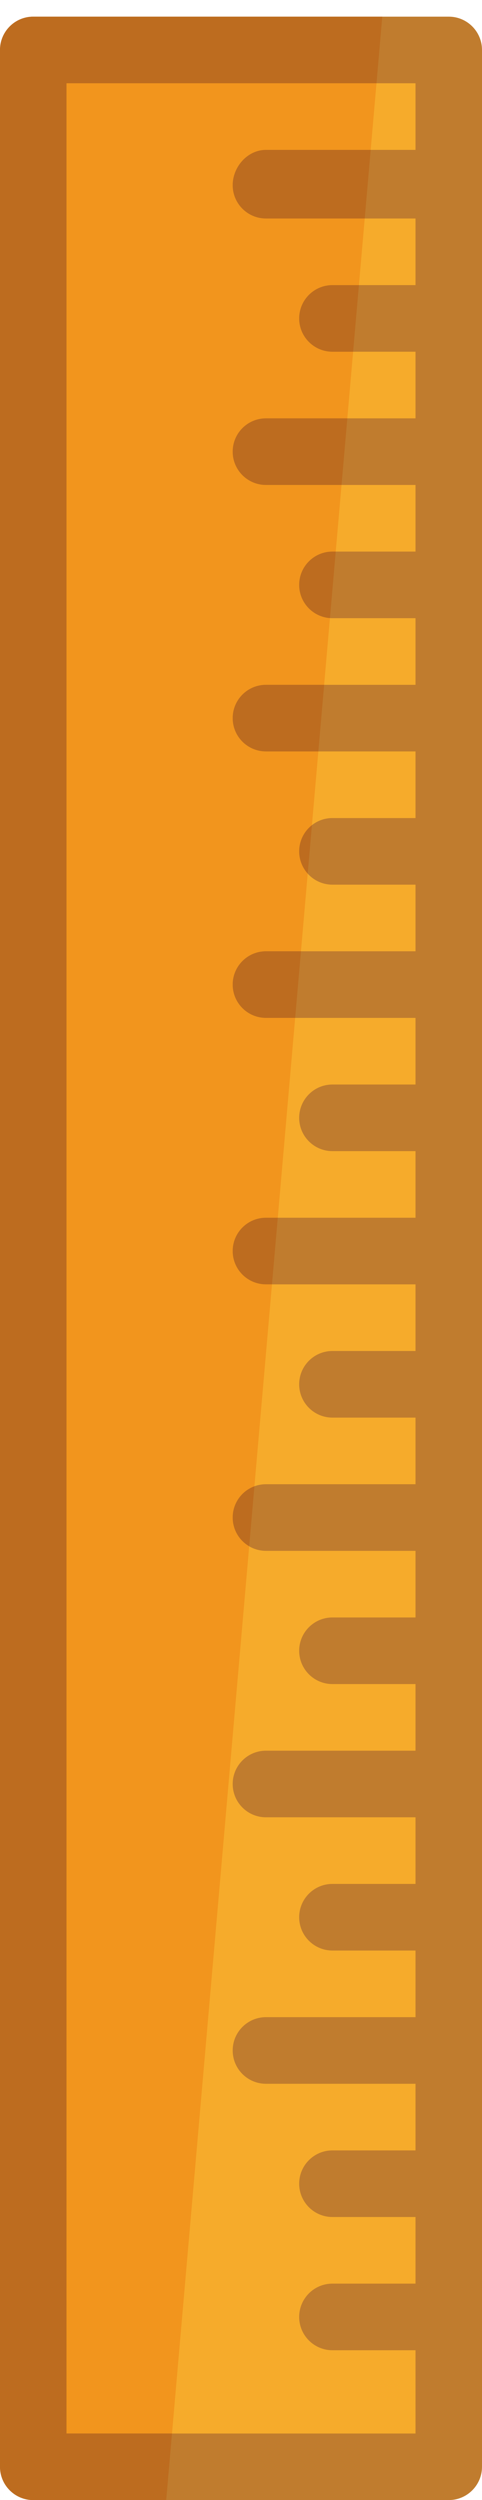
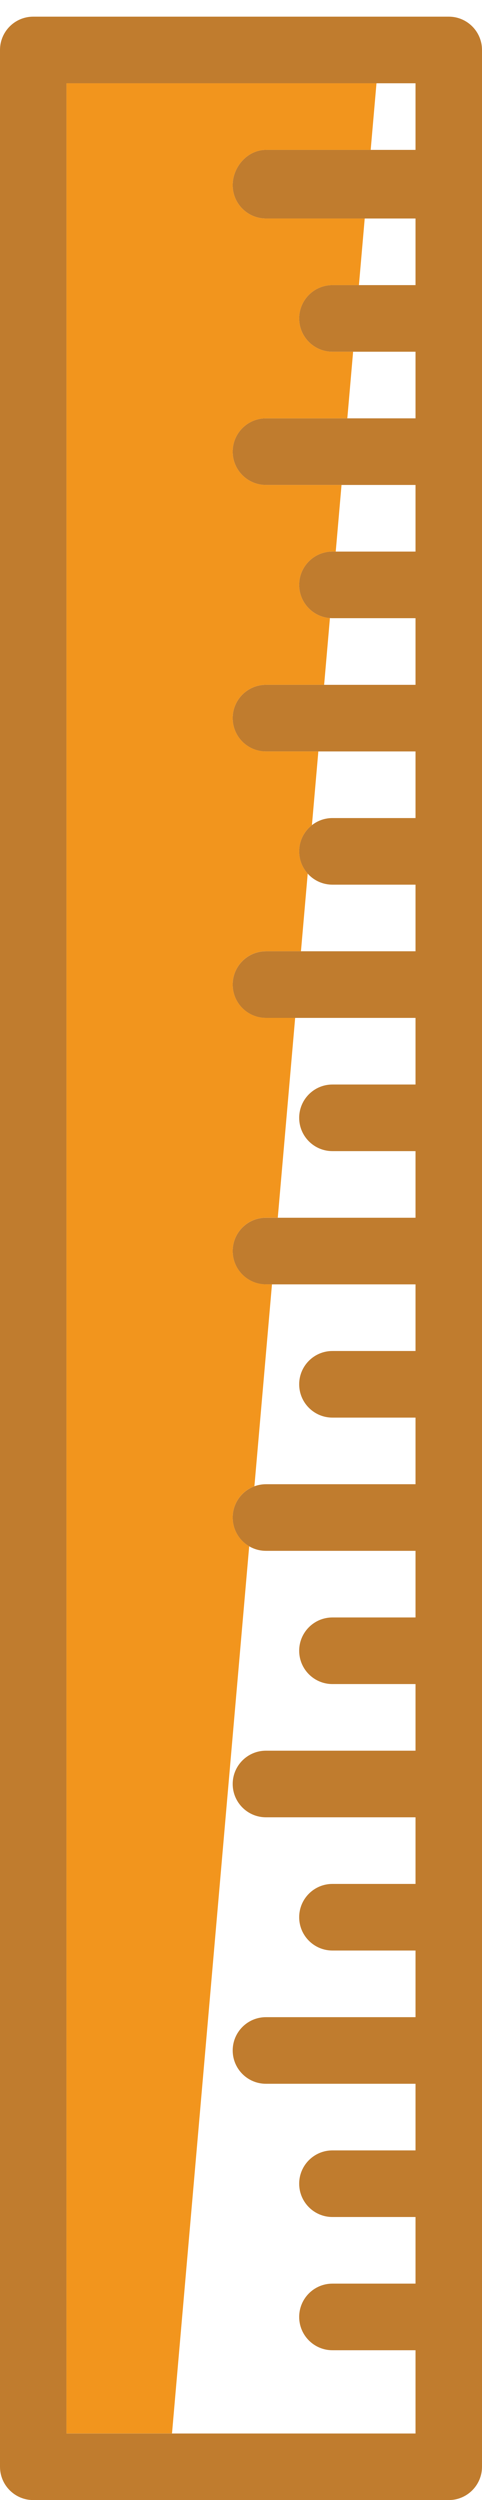
<svg xmlns="http://www.w3.org/2000/svg" version="1.1" id="Layer_1" x="0px" y="0px" viewBox="0 0 29 150.12" style="enable-background:new 0 0 29 150.12;" xml:space="preserve">
  <style type="text/css">
	.st0{display:none;fill:none;stroke:#FFFFFF;stroke-width:2;stroke-linecap:round;stroke-miterlimit:10;}
	.st1{fill:#5CDBA9;}
	.st2{fill:#5CDBFF;}
	.st3{fill:#42C18E;}
	.st4{fill:#4DC0FF;}
	.st5{fill:#459571;}
	.st6{fill:#457BA4;}
	.st7{fill:#1A9DED;}
	.st8{fill:#1A71ED;}
	.st9{fill:#58595B;}
	.st10{fill:#F9D35B;}
	.st11{fill:#414042;}
	.st12{opacity:0.4;fill:#414042;}
	.st13{fill:#EDDABB;}
	.st14{fill:#DECDB1;}
	.st15{fill:#F8E7D1;}
	.st16{fill:#C4DFED;}
	.st17{fill:#DEF8FF;}
	.st18{fill:#D1F1FF;}
	.st19{fill:#585963;}
	.st20{fill:#FF868A;}
	.st21{fill:#FF9296;}
	.st22{fill:#EC8287;}
	.st23{fill:#272D38;}
	.st24{fill:#F2F2F2;}
	.st25{fill:#59D6D6;}
	.st26{fill:#56C681;}
	.st27{clip-path:url(#SVGID_2_);fill:#E6E6E6;}
	.st28{fill:#54CBCB;}
	.st29{fill:#52BC7A;}
	.st30{fill:#FFD900;}
	.st31{fill:#FFDE00;}
	.st32{fill:#FFA400;}
	.st33{fill:#47413A;}
	.st34{fill:#FFD16A;}
	.st35{fill:#FF888A;}
	.st36{fill:#E1E2E3;}
	.st37{fill:#45AEFF;}
	.st38{fill:#FFC749;}
	.st39{fill:#FF6A71;}
	.st40{fill:#B7B9BB;}
	.st41{fill:#4585FF;}
	.st42{fill:#52597A;}
	.st43{fill:#699BFF;}
	.st44{fill:#64428F;}
	.st45{fill:#FFFFFF;}
	.st46{fill:#5C8BFF;}
	.st47{fill:#D9D9D9;}
	.st48{fill:#49A86E;}
	.st49{fill:#F020D4;}
	.st50{fill:#B363E7;}
	.st51{fill:#FFD684;}
	.st52{fill:#D420C1;}
	.st53{fill:#FFB876;}
	.st54{fill:#A14DD8;}
	.st55{fill:#8248AA;}
	.st56{fill:#77675D;}
	.st57{fill:#C7AB91;}
	.st58{fill:#B59D84;}
	.st59{fill:#675A51;}
	.st60{fill:#9E8774;}
	.st61{fill:#D4B699;}
	.st62{fill:#554650;}
	.st63{fill:#A47C50;}
	.st64{fill:#BDB096;}
	.st65{fill:#BF956C;}
	.st66{fill:#594A42;}
	.st67{fill:#7C37A3;}
	.st68{fill:#733789;}
	.st69{fill:#94C969;}
	.st70{fill:#70B339;}
	.st71{fill:#AF4FE4;}
	.st72{fill:#CCCECF;}
	.st73{fill:#39C24A;}
	.st74{fill:#4EE94A;}
	.st75{fill:#ECEDED;}
	.st76{fill:#559055;}
	.st77{fill:#C766E5;}
	.st78{fill:#AC33D0;}
	.st79{fill:#E4E5E5;}
	.st80{fill:#F6AB40;}
	.st81{fill:#754C29;}
	.st82{fill:#A2A4A7;}
	.st83{opacity:0.3;fill:#FFFFFF;}
	.st84{fill:#755941;}
	.st85{fill:#5AF1FF;}
	.st86{fill:#91FFFF;}
	.st87{fill:#DFB48C;}
	.st88{fill:#537C6B;}
	.st89{fill:#FFD349;}
	.st90{fill:#FFDF71;}
	.st91{fill:#FFE98C;}
	.st92{fill:#D56A5C;}
	.st93{fill:#A4815D;}
	.st94{fill:#B2594E;}
	.st95{fill:#FFD713;}
	.st96{fill:#ECEDDE;}
	.st97{fill:#DFDCCA;}
	.st98{fill:#F0EDDE;}
	.st99{fill:#6D6E71;}
	.st100{fill:#656669;}
	.st101{fill:#E75C54;}
	.st102{fill:#FFA34D;}
	.st103{fill:#56A86C;}
	.st104{fill:#56B2F4;}
	.st105{fill:#FFD569;}
	.st106{fill:#9773C0;}
	.st107{fill:#8E9093;}
	.st108{fill:#EEEFF0;}
	.st109{fill:#A2F1FF;}
	.st110{fill:#C3F6FF;}
	.st111{fill:#FFD458;}
	.st112{fill:#5CE079;}
	.st113{fill:#FFC658;}
	.st114{fill:#5CC862;}
	.st115{fill:#E6BA72;}
	.st116{fill:#FFA88B;}
	.st117{fill:#CC9E64;}
	.st118{fill:#E6CB83;}
	.st119{fill:#FFDC56;}
	.st120{fill:#F6987E;}
	.st121{fill:#FFB192;}
	.st122{fill:#FFCE49;}
	.st123{fill:#FFE96D;}
	.st124{fill:#FE44F5;}
	.st125{fill:#E82AE8;}
	.st126{fill:#CB00D4;}
	.st127{fill:#F6AB2B;}
	.st128{fill:#C07C2E;}
	.st129{fill:#F2951D;}
	.st130{fill:#BD6C1F;}
</style>
  <g>
-     <polyline class="st127" points="27,148.12 2,148.12 2,3 27,3 27,148.12  " />
    <path class="st128" d="M27,1H2C0.895,1,0,1.896,0,3v145.12c0,1.104,0.896,2,2,2h25c1.105,0,2-0.896,2-2V3C29,1.896,28.105,1,27,1    M4,146.12V5h21v4h-9c-1.104,0-2,1.016-2,2.12s0.896,2,2,2h9v4h-5c-1.104,0-2,0.896-2,2c0,1.104,0.896,2,2,2h5v4h-9   c-1.104,0-2,0.896-2,2c0,1.104,0.896,2,2,2h9v4h-5c-1.104,0-2,0.896-2,2s0.896,2,2,2h5v4.001h-9c-1.104,0-2,0.896-2,2s0.896,2,2,2   h9v4h-5c-1.104,0-2,0.896-2,2c0,1.104,0.896,2,2,2h5v4h-9c-1.104,0-2,0.896-2,2s0.896,2,2,2h9v4h-5c-1.104,0-2,0.896-2,2   s0.896,2,2,2h5v4h-9c-1.104,0-2,0.896-2,2c0,1.104,0.896,2,2,2h9v4.001h-5c-1.104,0-2,0.896-2,2c0,1.104,0.896,2,2,2h5v4h-9   c-1.104,0-2,0.896-2,2c0,1.104,0.896,2,2,2h9v4h-5c-1.104,0-2,0.896-2,2c0,1.104,0.896,2,2,2h5v4h-9c-1.104,0-2,0.896-2,2   c0,1.104,0.896,2,2,2h9v4h-5c-1.104,0-2,0.896-2,2c0,1.104,0.896,2,2,2h5v4.001h-9c-1.104,0-2,0.896-2,2s0.896,2,2,2h9v4h-5   c-1.104,0-2,0.896-2,2c0,1.104,0.896,2,2,2h5v4h-5c-1.104,0-2,0.896-2,2c0,1.104,0.896,2,2,2h5v5H4" />
    <path class="st129" d="M22.652,5H4v141.12h6.349l4.644-53.272C14.399,92.502,14,91.858,14,91.12c0-0.861,0.544-1.595,1.307-1.877   l1.057-12.124H16c-1.104,0-2-0.896-2-2c0-1.104,0.896-2,2-2h0.713l1.046-12H16c-1.104,0-2-0.896-2-2s0.896-2,2-2h2.108l0.406-4.661   C18.195,52.104,18,51.635,18,51.12c0-0.64,0.301-1.21,0.768-1.576l0.386-4.424H16c-1.104,0-2-0.896-2-2s0.896-2,2-2h3.502   l0.349-4.006C18.817,37.039,18,36.174,18,35.12c0-1.104,0.896-2,2-2h0.2l0.349-4H16c-1.104,0-2-0.896-2-2c0-1.104,0.896-2,2-2   h4.897l0.349-4H20c-1.104,0-2-0.896-2-2c0-1.104,0.896-2,2-2h1.595l0.349-4H16c-1.104,0-2-0.896-2-2S14.896,9,16,9h6.303L22.652,5" />
-     <path class="st130" d="M15.307,89.244C14.544,89.525,14,90.259,14,91.12c0,0.737,0.399,1.381,0.993,1.728L15.307,89.244    M16.713,73.12H16c-1.104,0-2,0.896-2,2c0,1.104,0.896,2,2,2h0.364L16.713,73.12 M18.108,57.12H16c-1.104,0-2,0.896-2,2   s0.896,2,2,2h1.759L18.108,57.12 M18.768,49.545C18.301,49.911,18,50.48,18,51.12c0,0.515,0.195,0.984,0.514,1.339L18.768,49.545    M19.503,41.12H16c-1.104,0-2,0.896-2,2s0.896,2,2,2h3.154L19.503,41.12 M20.2,33.12H20c-1.104,0-2,0.896-2,2   c0,1.055,0.816,1.919,1.852,1.995L20.2,33.12 M20.898,25.12H16c-1.104,0-2,0.896-2,2c0,1.104,0.896,2,2,2h4.549L20.898,25.12    M21.595,17.12H20c-1.104,0-2,0.896-2,2c0,1.104,0.896,2,2,2h1.246L21.595,17.12 M22.303,9H16c-1.104,0-2,1.016-2,2.12s0.896,2,2,2   h5.944L22.303,9 M23,1H2C0.896,1,0,1.896,0,3v145.12c0,1.104,0.896,2,2,2h8l0.349-4H4V5h18.652L23,1" />
  </g>
</svg>